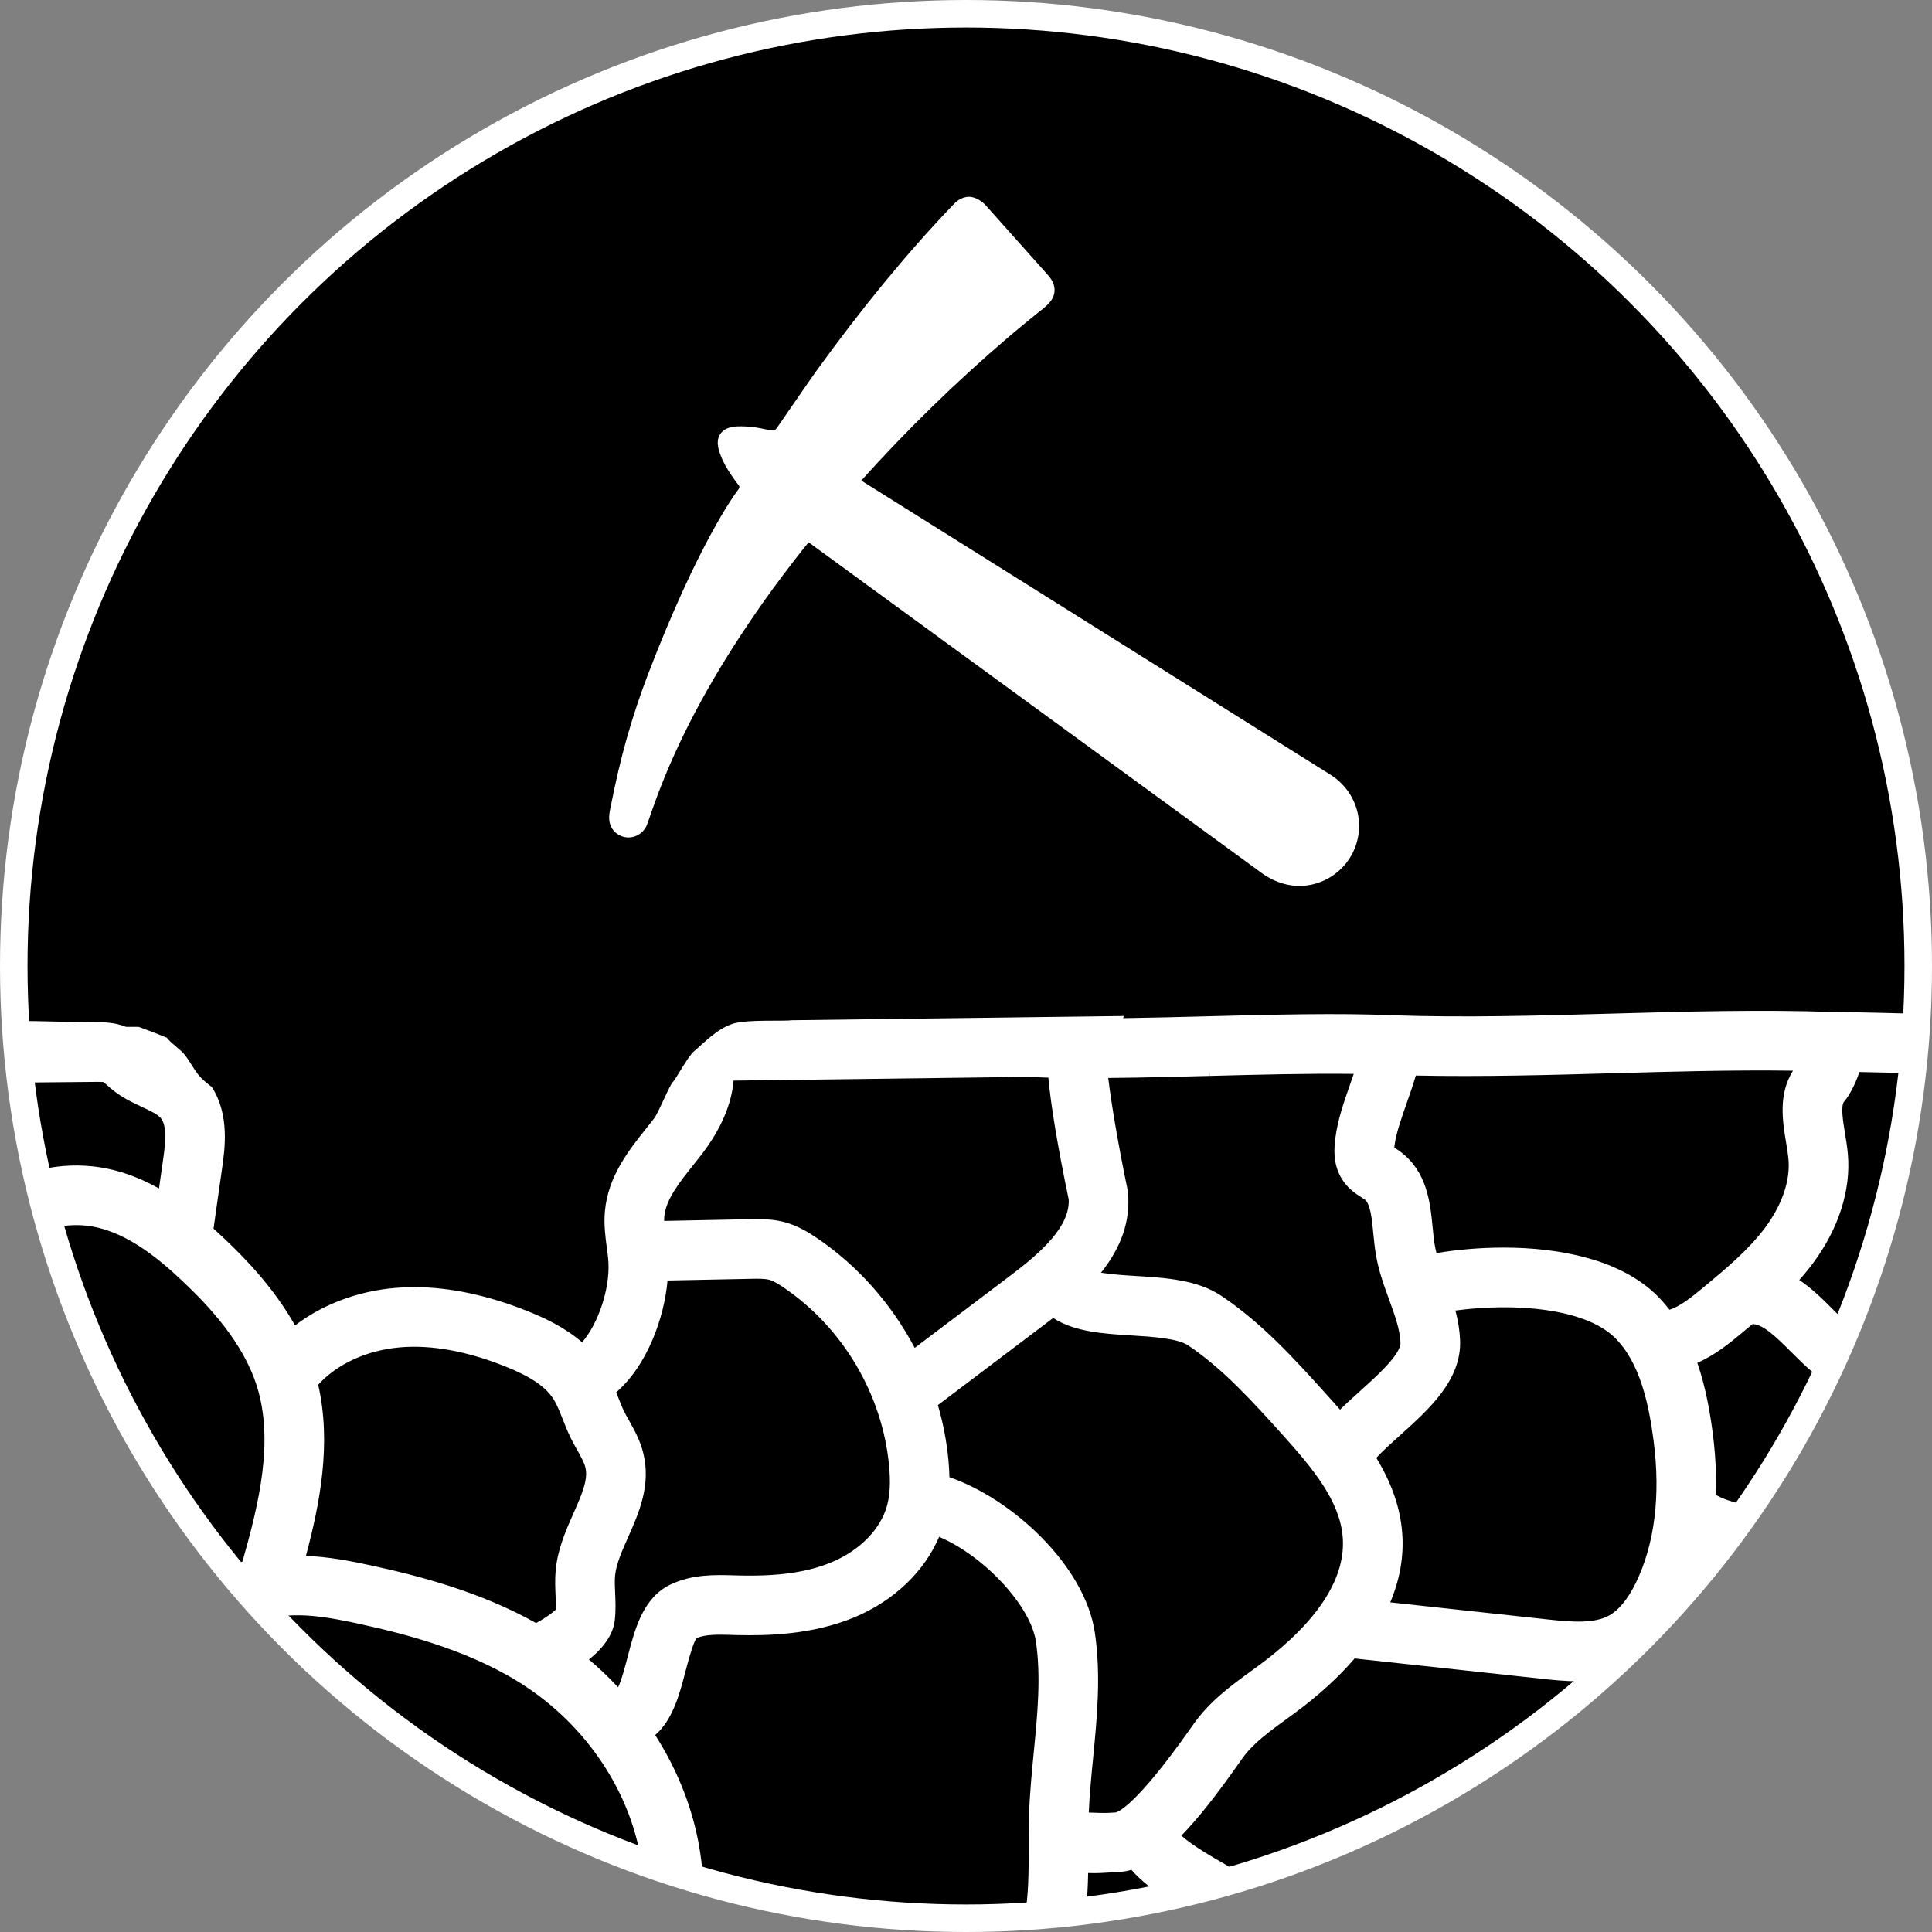
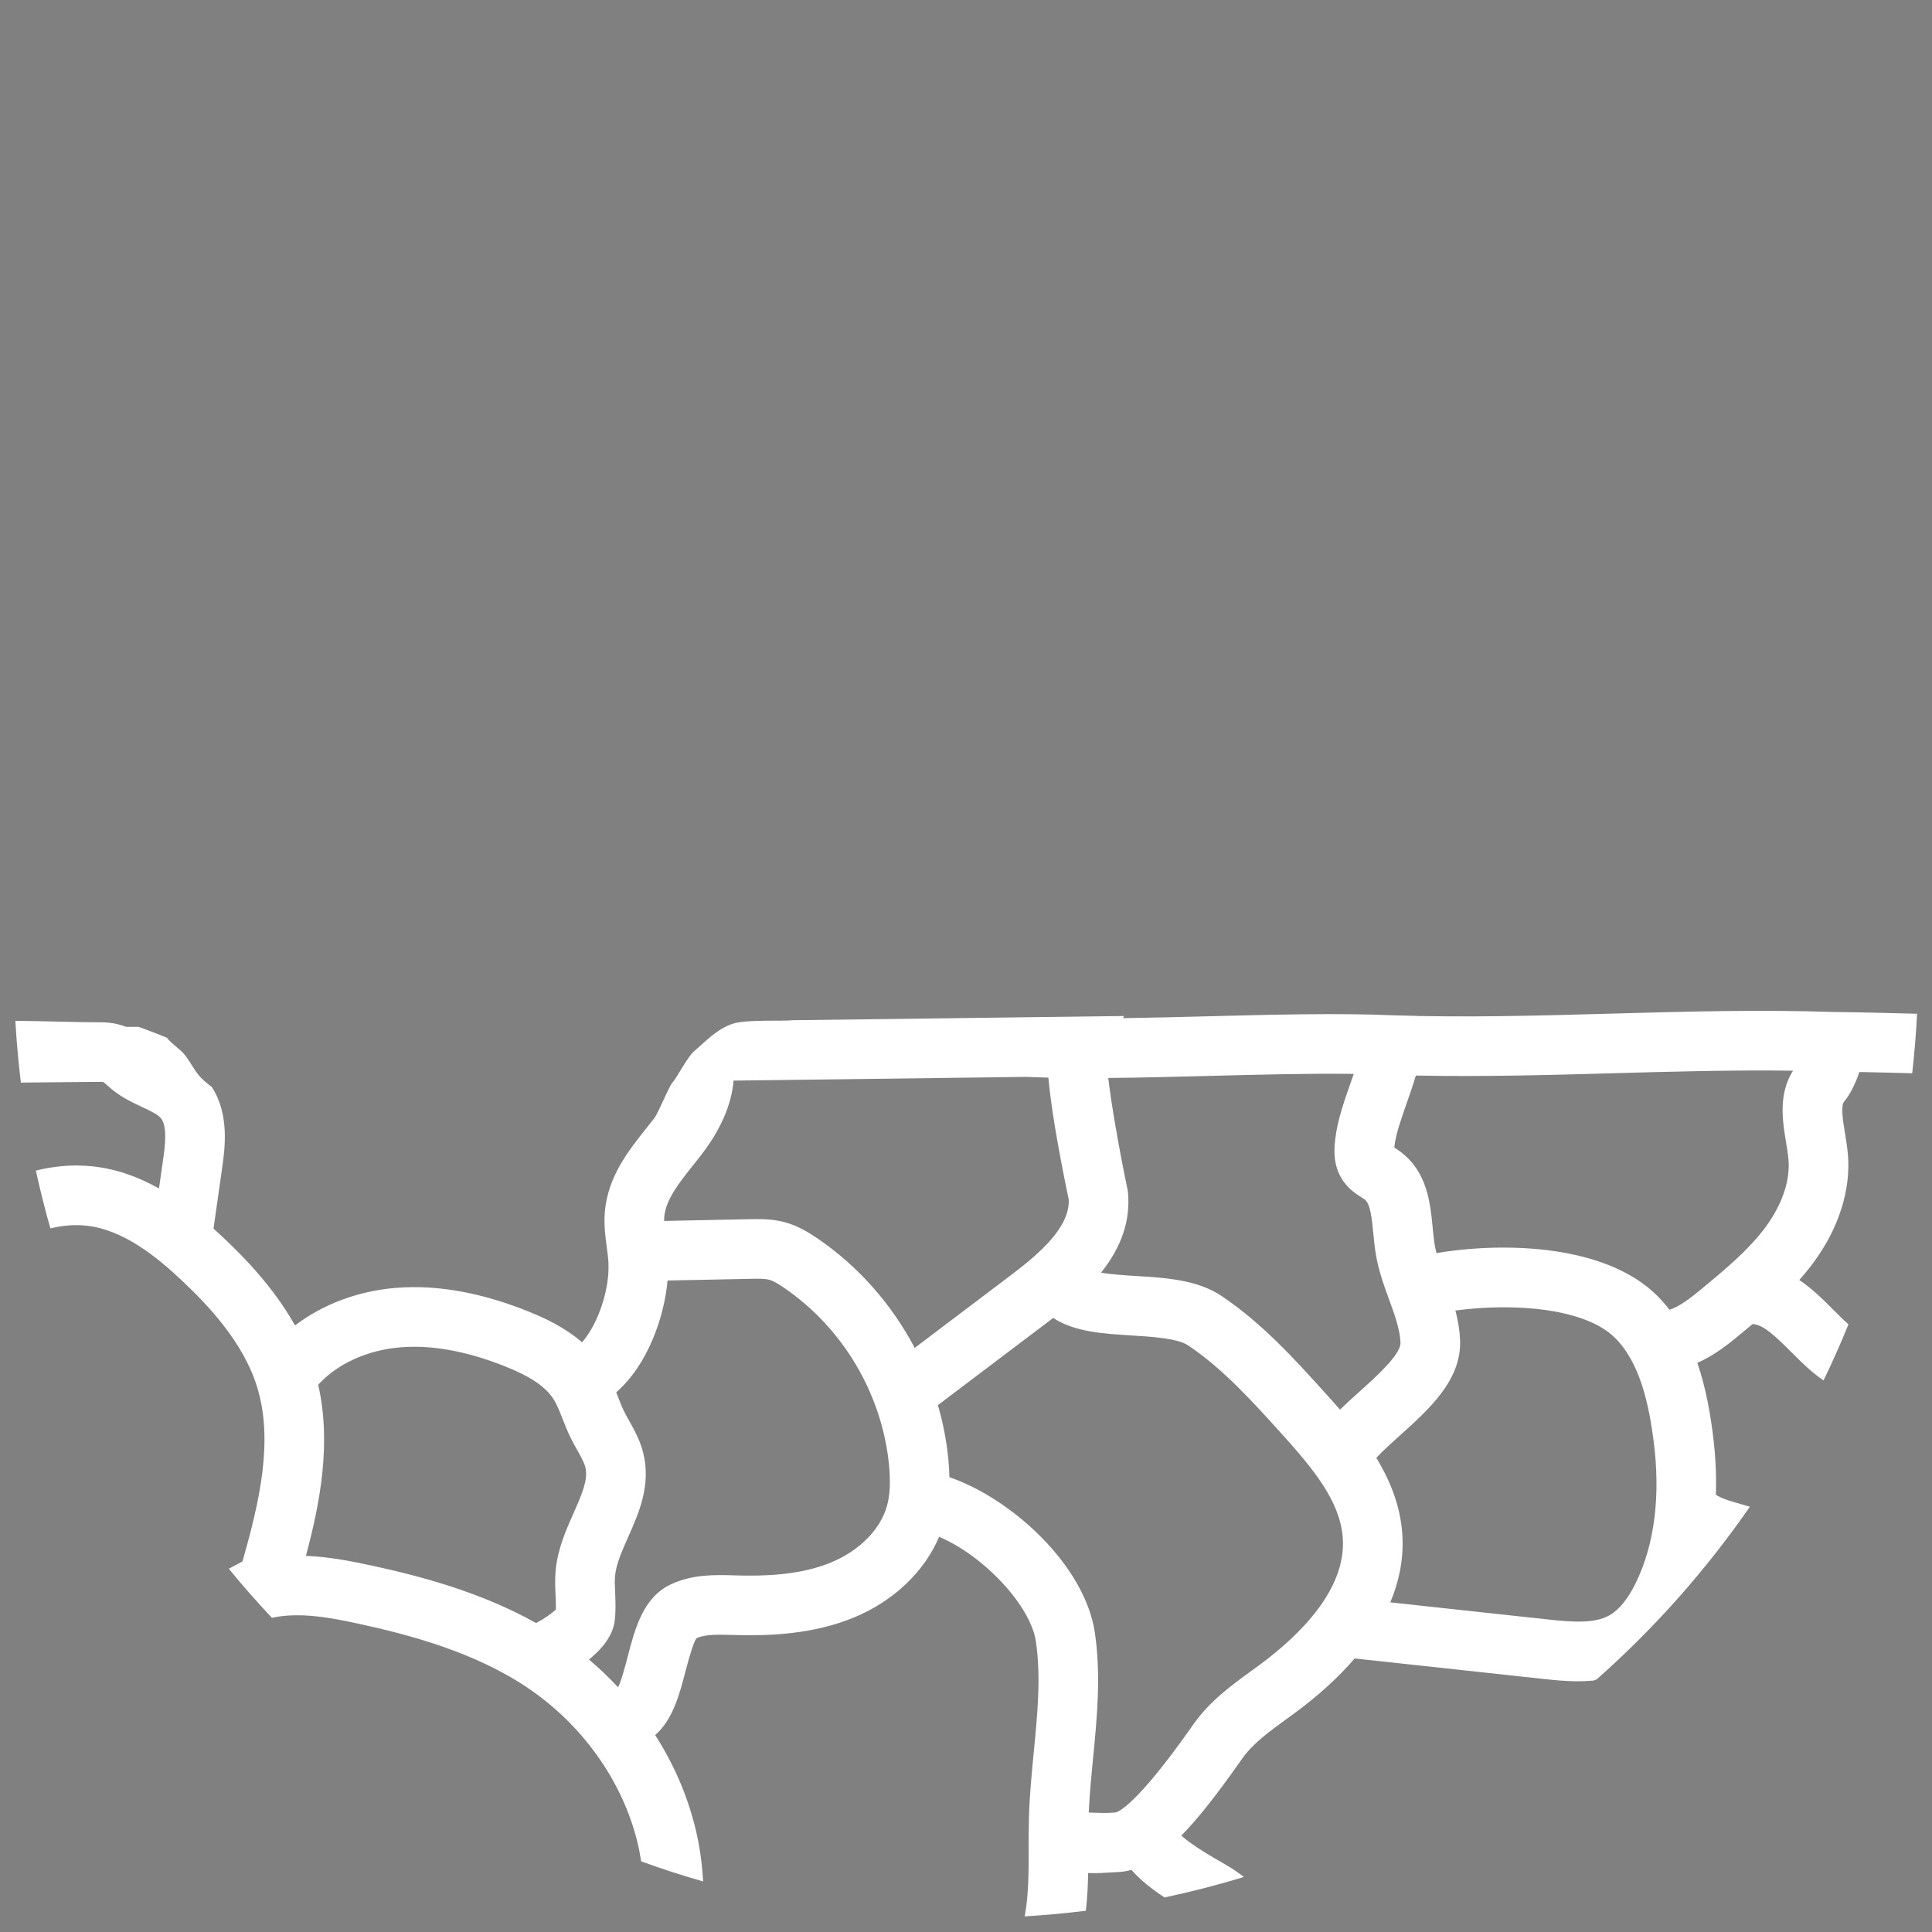
<svg xmlns="http://www.w3.org/2000/svg" version="1.1" x="0px" y="0px" width="632px" height="632px" viewBox="0 0 632 632" style="enable-background:new 0 0 632 632;" xml:space="preserve">
  <rect x="0" y="0" width="632" height="632" fill="#808080" stroke="none" />
  <style type="text/css">
	.st0{stroke:#FFFFFF;stroke-width:9;stroke-miterlimit:10;}
	.st1{fill:#FFFFFF;}
</style>
  <defs>
</defs>
  <g>
    <g>
-       <circle class="st0" cx="316" cy="316" r="311.5" />
      <path class="st1" d="M599.457,331.034c-24.087-0.807-48.626-0.118-72.403,0.547c-23.49,0.66-47.782,1.342-71.311,0.548    c-17.909-0.783-39.546-0.222-60.472,0.321c-9.218,0.239-18.726,0.485-27.909,0.612l0.306-0.7l-108.799,1.382    c-1.875,0.375-14.408-0.312-18.944,1.076c-5.424,1.659-9.607,6.354-12.857,9.035c-2.034,1.678-5.953,9.146-6.95,10.077    c-1.126,1.052-4.681,10.029-6.129,11.903c-0.778,1.007-1.579,2.013-2.441,3.094c-5.948,7.471-12.689,15.939-13.682,27.437    c-0.368,4.245,0.157,8.175,0.621,11.644c0.235,1.758,0.459,3.419,0.542,4.968c0.472,8.678-3.341,20.079-8.617,26.118    c-5.854-5.057-12.632-8.121-17.957-10.245c-13.007-5.186-25.412-7.799-36.976-7.799c-2.119,0-4.212,0.088-6.272,0.264    c-12.153,1.04-23.705,5.385-32.702,12.275c-7.01-12.523-16.713-22.374-23.492-28.767c-1.104-1.042-2.148-2.004-3.168-2.92    l2.82-19.837c0.887-6.237,2.478-17.417-3.361-26.463h0.003c-0.856-0.645-1.683-1.331-2.495-2.034    c-2.961-2.56-4.018-5.501-6.364-8.498c-1.459-1.863-4.481-3.712-5.864-5.62c-1.574-0.625-3.145-1.258-4.726-1.865    c-1.485-0.57-2.979-1.116-4.47-1.67c-1.397-0.006-2.791-0.016-4.192-0.019c-3.785-1.534-7.476-1.516-9.936-1.497    c-5.545,0.036-16.75-0.392-26.233-0.454c0.386,6.79,0.986,13.523,1.8,20.19c9.743-0.107,18.289-0.19,24.593-0.231    c0.489-0.001,1.914-0.011,2.397,0.056c0.326,0.241,1.025,0.858,1.309,1.108c0.614,0.543,1.271,1.118,1.947,1.653    c3.118,2.465,6.442,4.019,9.379,5.391c2.734,1.277,5.095,2.38,6.176,3.676c2.264,2.712,1.263,9.75,0.725,13.532l-1.343,9.452    c-7.354-4.119-14.539-6.495-21.914-7.251c-6.371-0.653-12.476-0.059-18.364,1.405c1.396,6.377,2.972,12.688,4.753,18.912    c3.857-0.944,7.726-1.313,11.62-0.914c12.276,1.26,23.297,10.33,31.525,18.09c8.295,7.822,19.849,19.905,24.407,34.472    c5.57,17.804,0.768,38.039-4.713,57.288l-4.48,2.389c4.517,5.518,9.224,10.874,14.103,16.067c0.298-0.064,0.595-0.134,0.894-0.19    c8.731-1.644,18.254,0.125,27.261,2.074c16.783,3.633,38.283,9.319,55.716,21.15c17.793,12.077,30.794,30.395,35.668,50.256    c0.517,2.107,0.921,4.234,1.247,6.37c6.654,2.415,13.412,4.61,20.269,6.575c-0.314-5.96-1.165-11.855-2.573-17.594    c-2.585-10.533-6.993-20.72-13.108-30.295c5.814-5.015,8.053-13.655,9.867-20.663c1.69-6.523,2.942-10.243,3.708-11.052    c2.914-1.289,7.207-1.166,11.752-1.034l1.311,0.038c10.024,0.255,24.955-0.077,38.769-5.906    c12.721-5.366,22.669-14.881,27.48-26.234c14.764,6.28,29.961,22.615,31.657,34.249c1.694,11.601,0.532,23.553-0.704,36.273    c-0.651,6.715-1.325,13.658-1.552,20.64c-0.117,3.592-0.115,7.175-0.113,10.719c0.007,7.833-0.003,15.254-1.29,22.285    c6.723-0.409,13.393-1.013,19.994-1.842c0.507-4.359,0.685-8.542,0.753-12.331c2.813,0.116,5.386-0.064,8.018-0.23    c0.729-0.047,1.395-0.09,1.957-0.113c1.358-0.059,2.763-0.293,4.185-0.7c2.961,3.397,6.821,6.376,10.83,9.023    c8.796-1.866,17.455-4.1,25.96-6.69c-1.558-1.211-3.499-2.626-6.302-4.229c-3.964-2.27-10.395-5.95-14.164-9.295    c5.283-5.405,11.131-12.762,18.795-23.625c0.473-0.669,0.89-1.26,1.244-1.756c3.439-4.815,8.769-8.69,14.411-12.793l0.263-0.191    c0.839-0.611,1.677-1.221,2.508-1.834c7.679-5.667,14.227-11.641,19.473-17.766l61.129,6.634c3.588,0.389,7.653,0.83,11.999,0.83    c1.712,0,3.386-0.084,5.005-0.235c0.346-0.148,0.702-0.271,1.056-0.396c18.883-16.708,35.72-35.669,50.095-56.467l-5.733-1.676    c-3.381-0.988-4.85-1.865-5.379-2.242c0.207-6.556-0.139-13.33-1.029-20.153c-0.766-5.859-2.112-14.507-5.04-23.001    c5.859-2.55,10.63-6.503,14.168-9.435c1.296-1.074,2.599-2.159,3.897-3.25c3.415,0.147,7.224,3.709,12.563,9.057    c2.271,2.273,4.618,4.624,7.183,6.764c1.116,0.931,2.284,1.794,3.478,2.626c2.912-6.013,5.621-12.141,8.149-18.362    c-1.617-1.427-3.273-3.074-5.013-4.817c-3.21-3.214-6.811-6.82-11.072-9.688c1.684-1.89,3.19-3.738,4.583-5.617    c8.302-11.208,12.321-23.805,11.318-35.469c-0.209-2.417-0.591-4.742-0.961-6.992c-0.619-3.76-1.467-8.909-0.254-10.308    c1.771-2.043,3.718-5.836,4.974-9.645c5.652,0.109,11.482,0.257,17.276,0.413c0.722-6.435,1.266-12.923,1.589-19.47    C617.732,331.368,608.268,331.134,599.457,331.034z M187.626,494.966c-2.401,5.409-5.123,11.541-5.821,18.4    c-0.313,3.076-0.183,5.979-0.066,8.54c0.074,1.649,0.145,3.215,0.088,4.604c-1.22,1.24-3.96,3.117-6.465,4.428    c-18.387-10.326-38.563-15.513-54.133-18.884c-6.659-1.441-13.804-2.8-21.157-3.093c4.564-17.015,8.413-36.783,4.015-55.979    c6.254-6.858,15.976-11.305,26.784-12.229c10.243-0.879,21.806,1.214,34.36,6.218c8.446,3.369,13.366,6.731,15.952,10.901    c1.062,1.714,1.932,3.932,2.852,6.28c0.762,1.943,1.55,3.953,2.571,6.05c0.724,1.481,1.478,2.828,2.209,4.135    c1.158,2.064,2.252,4.014,2.662,5.62C192.503,483.972,190.244,489.064,187.626,494.966z M290.146,492.619    c-2.138,7.651-8.867,14.519-18.002,18.373c-7.905,3.335-17.653,4.728-30.674,4.376l-1.261-0.034    c-6.413-0.186-13.682-0.396-20.825,2.978c-9.043,4.271-11.719,14.601-14.079,23.715c-0.533,2.06-1.996,7.71-3.113,9.921    c-3.007-3.228-6.202-6.268-9.539-9.079c5.01-4.012,7.918-8.389,8.438-12.724c0.395-3.298,0.255-6.389,0.129-9.171    c-0.092-2.056-0.178-3.998-0.011-5.631c0.384-3.762,2.26-7.99,4.247-12.469c3.571-8.05,7.619-17.173,4.919-27.745    c-1.04-4.075-2.899-7.394-4.545-10.331c-0.591-1.052-1.201-2.141-1.695-3.15c-0.68-1.397-1.293-2.961-1.941-4.617    c-0.2-0.51-0.407-1.034-0.623-1.568c10.212-8.87,15.725-24.441,16.794-36.581l27.256-0.553c2.325-0.047,4.528-0.093,6.048,0.326    c1.438,0.398,3.119,1.459,4.72,2.547c19.304,13.125,32.175,34.831,34.429,58.063C291.354,484.814,291.142,489.057,290.146,492.619    z M267.354,405.072c-2.841-1.932-6.309-4.062-10.491-5.218c-3.228-0.892-6.36-1.06-9.121-1.06c-0.881,0-1.724,0.017-2.52,0.033    l-27.968,0.567c-0.006-0.505,0.009-0.947,0.043-1.349c0.486-5.633,4.87-11.139,9.512-16.968l0.163-0.205    c0.827-1.04,1.649-2.074,2.449-3.11c6.307-8.161,9.935-16.523,10.541-24.271l95.508-1.215c2.341,0.101,4.796,0.181,7.475,0.243    c0.81,9.113,3.051,22.544,6.657,39.9c0.41,8.874-9.241,17.411-18.744,24.594l-31.637,23.915    C291.59,426.451,280.596,414.074,267.354,405.072z M412.076,544.591c-0.883,0.65-1.772,1.297-2.672,1.951    c-6.648,4.836-13.523,9.837-18.8,17.223c-0.372,0.52-0.809,1.139-1.312,1.852c-17.458,24.747-23.43,27.064-24.312,27.277    c-0.657,0.029-1.42,0.076-2.25,0.131c-1.262,0.079-4.68-0.013-6.568-0.107c0.252-5.856,0.819-11.69,1.417-17.84    c1.289-13.258,2.621-26.968,0.586-40.917c-3.205-21.964-27.014-43.866-47.587-50.941c-0.04-1.925-0.155-3.843-0.349-5.837    c-0.577-5.948-1.728-11.909-3.424-17.734l35.814-27.072c0.633-0.479,1.267-0.964,1.897-1.454    c6.951,4.584,16.471,5.17,25.689,5.737c6.684,0.411,15.002,0.922,18.478,3.256c11.358,7.625,21.062,18.372,30.447,28.764    c10.484,11.607,19.235,22.187,20.117,34.114C440.497,519.878,425.161,534.935,412.076,544.591z M438.36,461.129    c-1.659-1.902-3.288-3.706-4.751-5.325c-10.177-11.269-20.7-22.921-34.052-31.885c-7.87-5.283-18.182-5.917-28.153-6.529    c-3.157-0.194-7.666-0.471-11.24-1.061c6.736-8.446,9.63-17.001,8.828-26.17l-0.158-1.054c-2.787-13.374-5.27-27.752-6.309-36.479    c10.834-0.095,22.199-0.39,33.205-0.675l0.008-1.5l0.039,1.5c15.951-0.414,32.43-0.842,47.062-0.657    c-0.353,1.028-0.715,2.062-1.075,3.088c-2.056,5.858-4.181,11.915-4.909,17.757c-0.388,3.107-1.107,8.891,2.516,14.154    c1.941,2.822,4.426,4.392,6.072,5.433c0.384,0.242,0.747,0.469,0.975,0.639c1.883,1.415,2.361,6.331,2.823,11.085    c0.204,2.11,0.437,4.501,0.825,6.843c0.897,5.389,2.658,10.212,4.362,14.879c1.817,4.977,3.534,9.679,3.702,14.029    c0.148,3.844-7.838,11.019-13.123,15.766C442.598,457.13,440.406,459.114,438.36,461.129z M535.112,517.787    c-2.607,5.324-5.544,8.914-8.728,10.669c-4.876,2.687-11.953,2.181-20.021,1.306l-51.577-5.597    c3.154-7.479,4.472-15.079,3.916-22.612c-0.606-8.205-3.384-16.282-8.483-24.665c2.202-2.365,5.056-4.927,7.824-7.414    c9.412-8.455,20.08-18.037,19.579-31.028c-0.12-3.119-0.607-6.246-1.522-9.745c19.107-2.561,42.281-0.817,52.148,8.89    c8.418,8.282,11.199,22.385,12.682,33.748C543.261,489.192,541.249,505.253,535.112,517.787z M584.277,373.8    c0.325,1.969,0.633,3.829,0.775,5.497c0.596,6.923-2.089,14.802-7.558,22.185c-5.483,7.399-13.134,13.74-20.532,19.872    l-0.01,0.008c-3.795,3.145-7.481,6.047-10.828,7.085c-1.353-1.752-2.73-3.314-4.198-4.757    c-11.739-11.549-31.4-15.582-50.102-15.582c-7.67,0-15.18,0.679-21.912,1.795c-0.26-1.004-0.459-1.932-0.605-2.815    c-0.276-1.653-0.457-3.516-0.653-5.525c-0.788-8.117-1.77-18.219-10.521-24.793c-0.729-0.547-1.406-0.986-2.02-1.375    c0.036-0.354,0.077-0.675,0.098-0.843c0.47-3.766,2.244-8.823,3.959-13.714c0.972-2.771,2.062-5.878,2.979-9.006    c21.811,0.449,44.447-0.188,64.454-0.75c19.329-0.543,39.288-1.105,58.927-0.836C581.672,357.961,583.106,366.679,584.277,373.8z" />
    </g>
    <g>
-       <path class="st1" d="M311.509,67.281l-0.324,0.342c-14.807,15.545-29.301,33.2-44.31,53.972    c-2.269,3.14-11.964,17.321-12.455,17.986c-0.491,0.665-0.911,1.349-1.635,1.261c-0.86-0.104-1.792-0.278-2.776-0.491    c-0.877-0.19-1.784-0.385-2.74-0.516c-1.736-0.239-3.277-0.359-4.712-0.369l-0.078-0.001c-1.6-0.011-4.577-0.033-6.42,1.952    c-0.645,0.696-1.387,1.943-1.248,3.936c0.102,1.468,0.646,2.877,0.972,3.717l0.036,0.092c0.88,2.287,2.12,4.294,3.103,5.787    c0.569,0.864,1.164,1.726,1.768,2.556c0.181,0.248,0.377,0.497,0.577,0.747c0.513,0.643,0.965,0.931,0.192,1.976    c-1.105,1.449-13.079,17.645-29.379,60.101c-2.614,6.81-4.961,13.849-6.973,20.918c-1.973,6.934-3.763,14.551-5.47,23.283    l-0.052,0.267c-0.2,1.015-0.375,2.112-0.295,3.251c0.159,2.277,1.34,4.11,3.327,5.165c1.638,0.87,3.566,0.983,5.287,0.309    c1.803-0.705,3.209-2.176,3.86-4.034l1.661-4.744c6.579-18.805,16.19-37.671,29.38-57.676c4.522-6.857,8.906-13.078,13.404-19.019    c2.125-2.807,4.285-5.611,6.42-8.334c0.189-0.242,1.901-2.312,1.901-2.312l148.068,108.086c4.653,3.398,9.84,4.832,14.998,4.148    c4.928-0.654,9.561-3.284,12.709-7.218c3.077-3.845,4.581-8.684,4.236-13.627c-0.043-0.619-0.116-1.243-0.219-1.854    c-0.924-5.548-4.259-10.487-9.15-13.553c-1.477-0.926-145.343-91.123-153.424-96.179c14.933-16.629,31.191-32.475,48.322-47.096    c3.369-2.876,9.666-7.988,9.971-8.221c1.314-0.995,2.802-2.123,3.85-3.645c0.79-1.149,1.16-2.448,1.068-3.756    c-0.143-2.043-1.36-3.625-2.264-4.637L322.289,66.99c-2.707-2.708-5.249-2.616-5.249-2.616    C314.239,64.386,312.532,66.195,311.509,67.281z" />
-     </g>
+       </g>
  </g>
</svg>